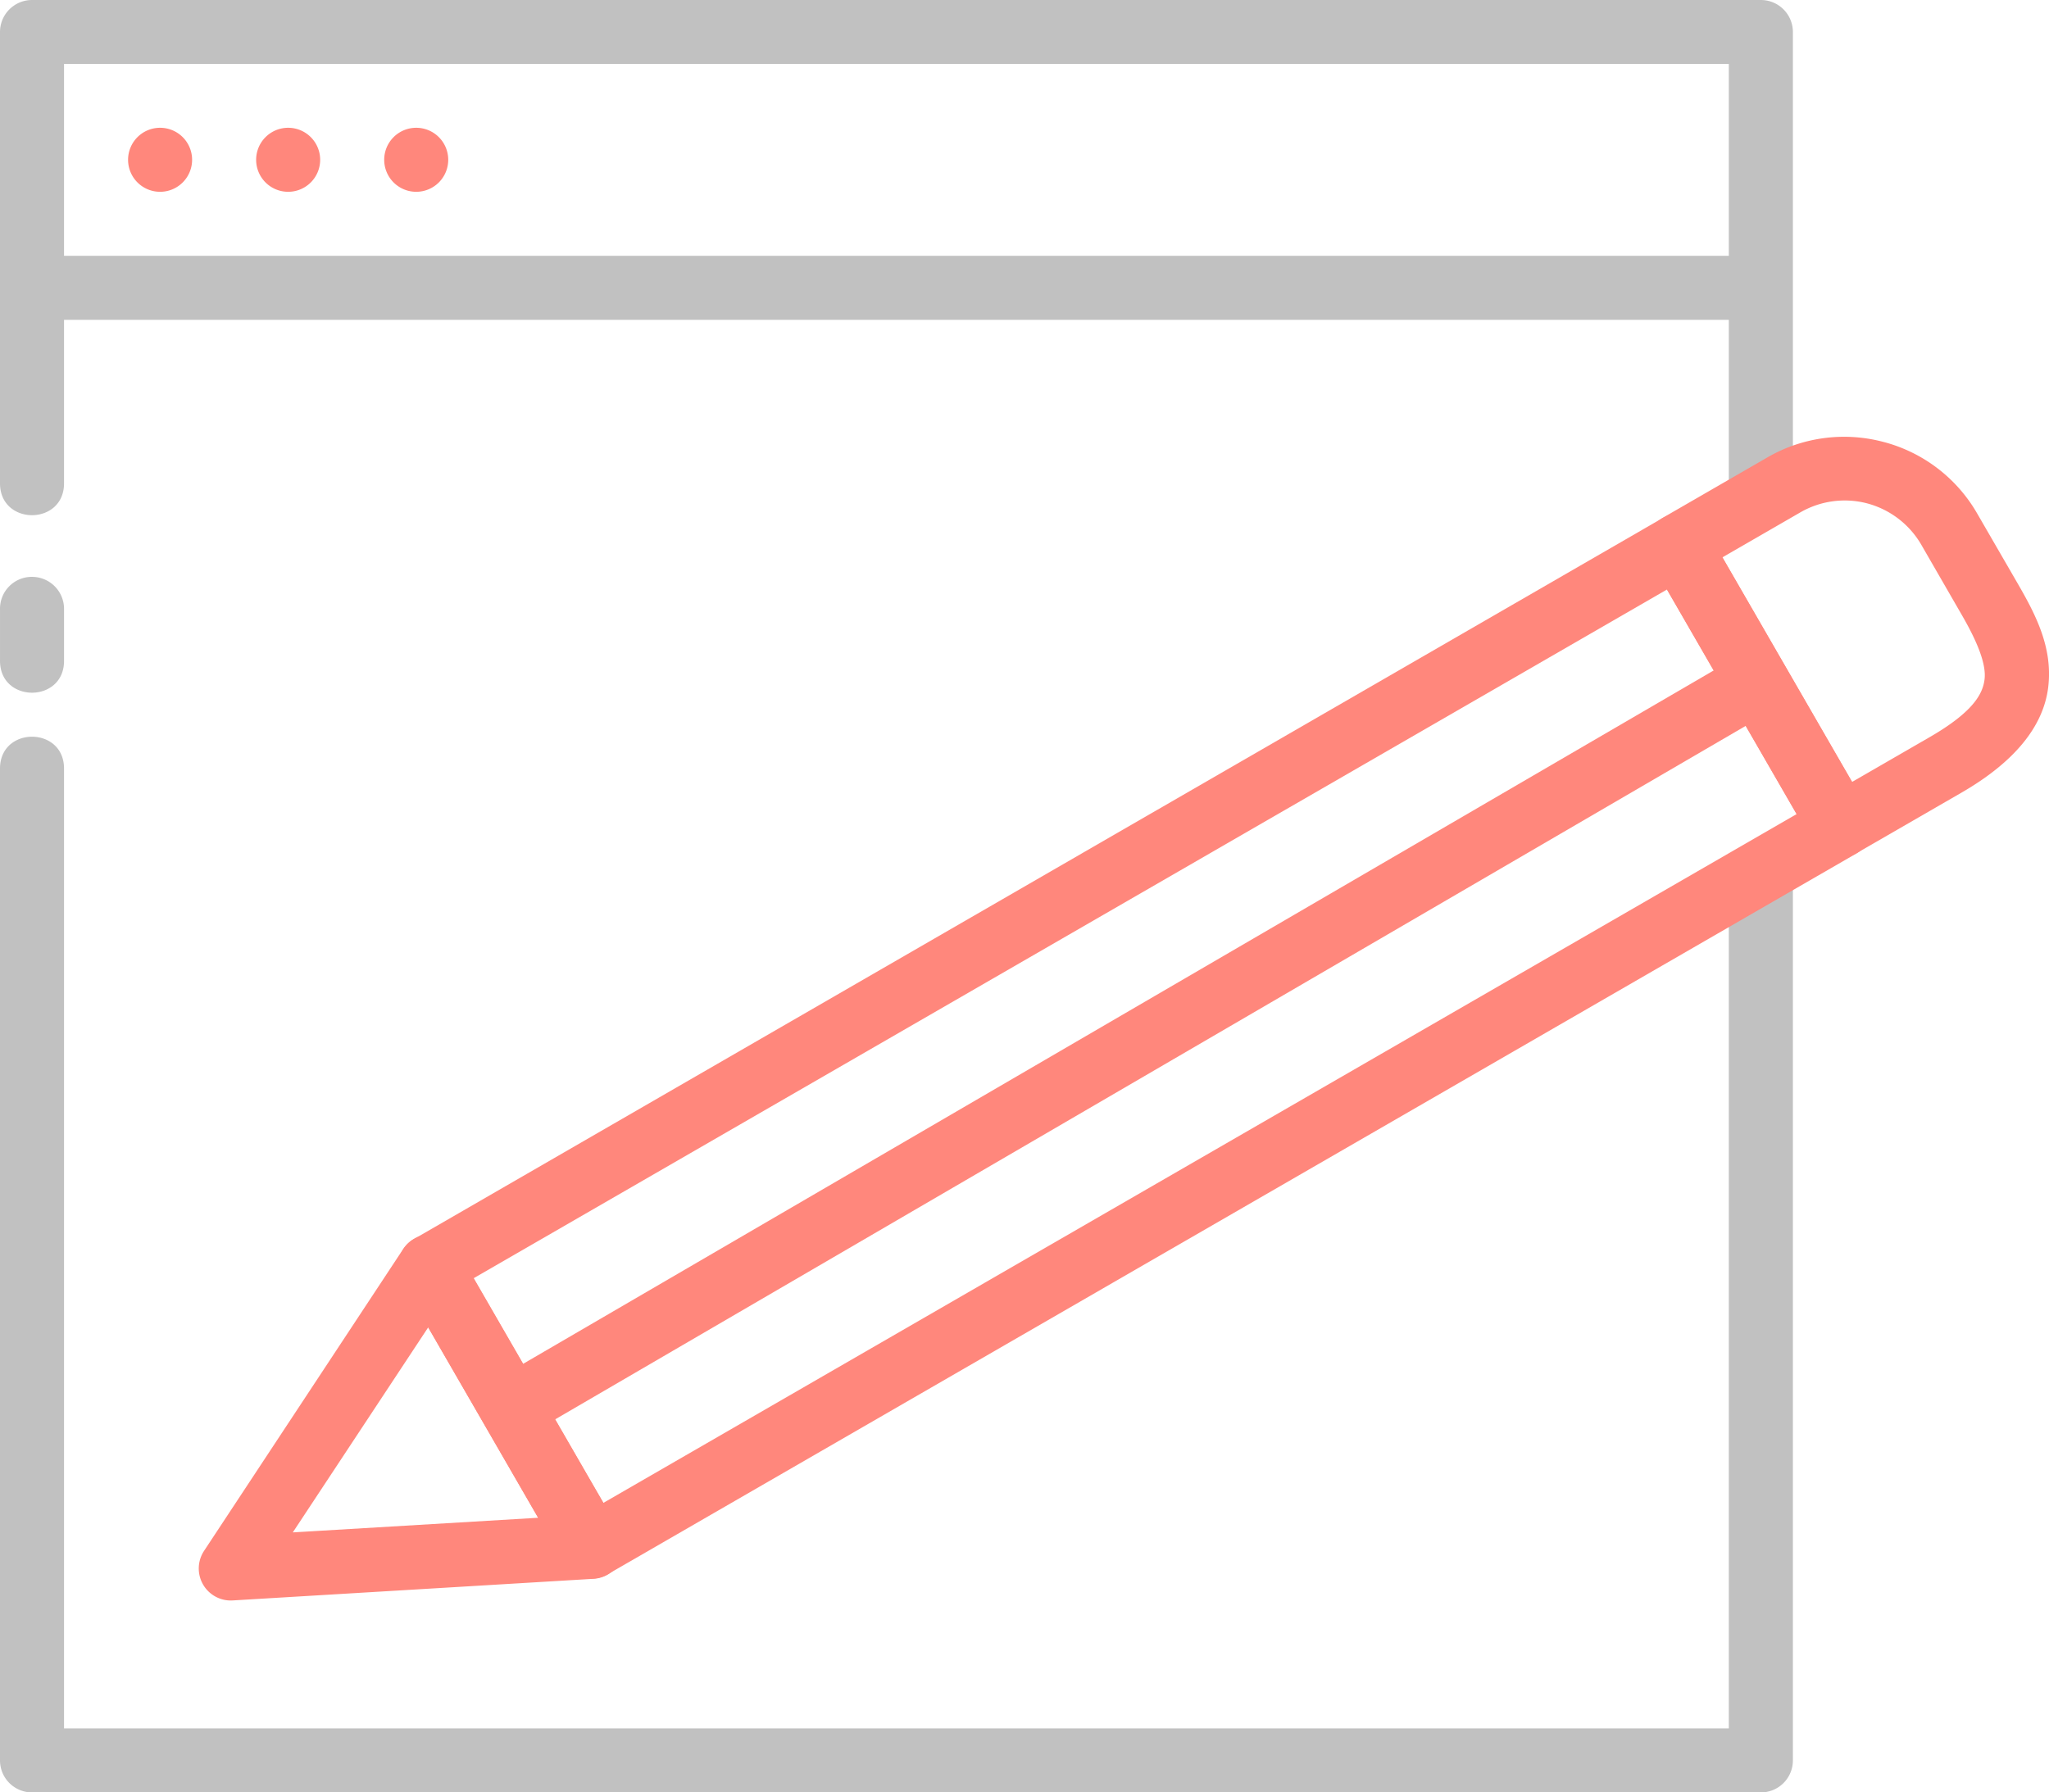
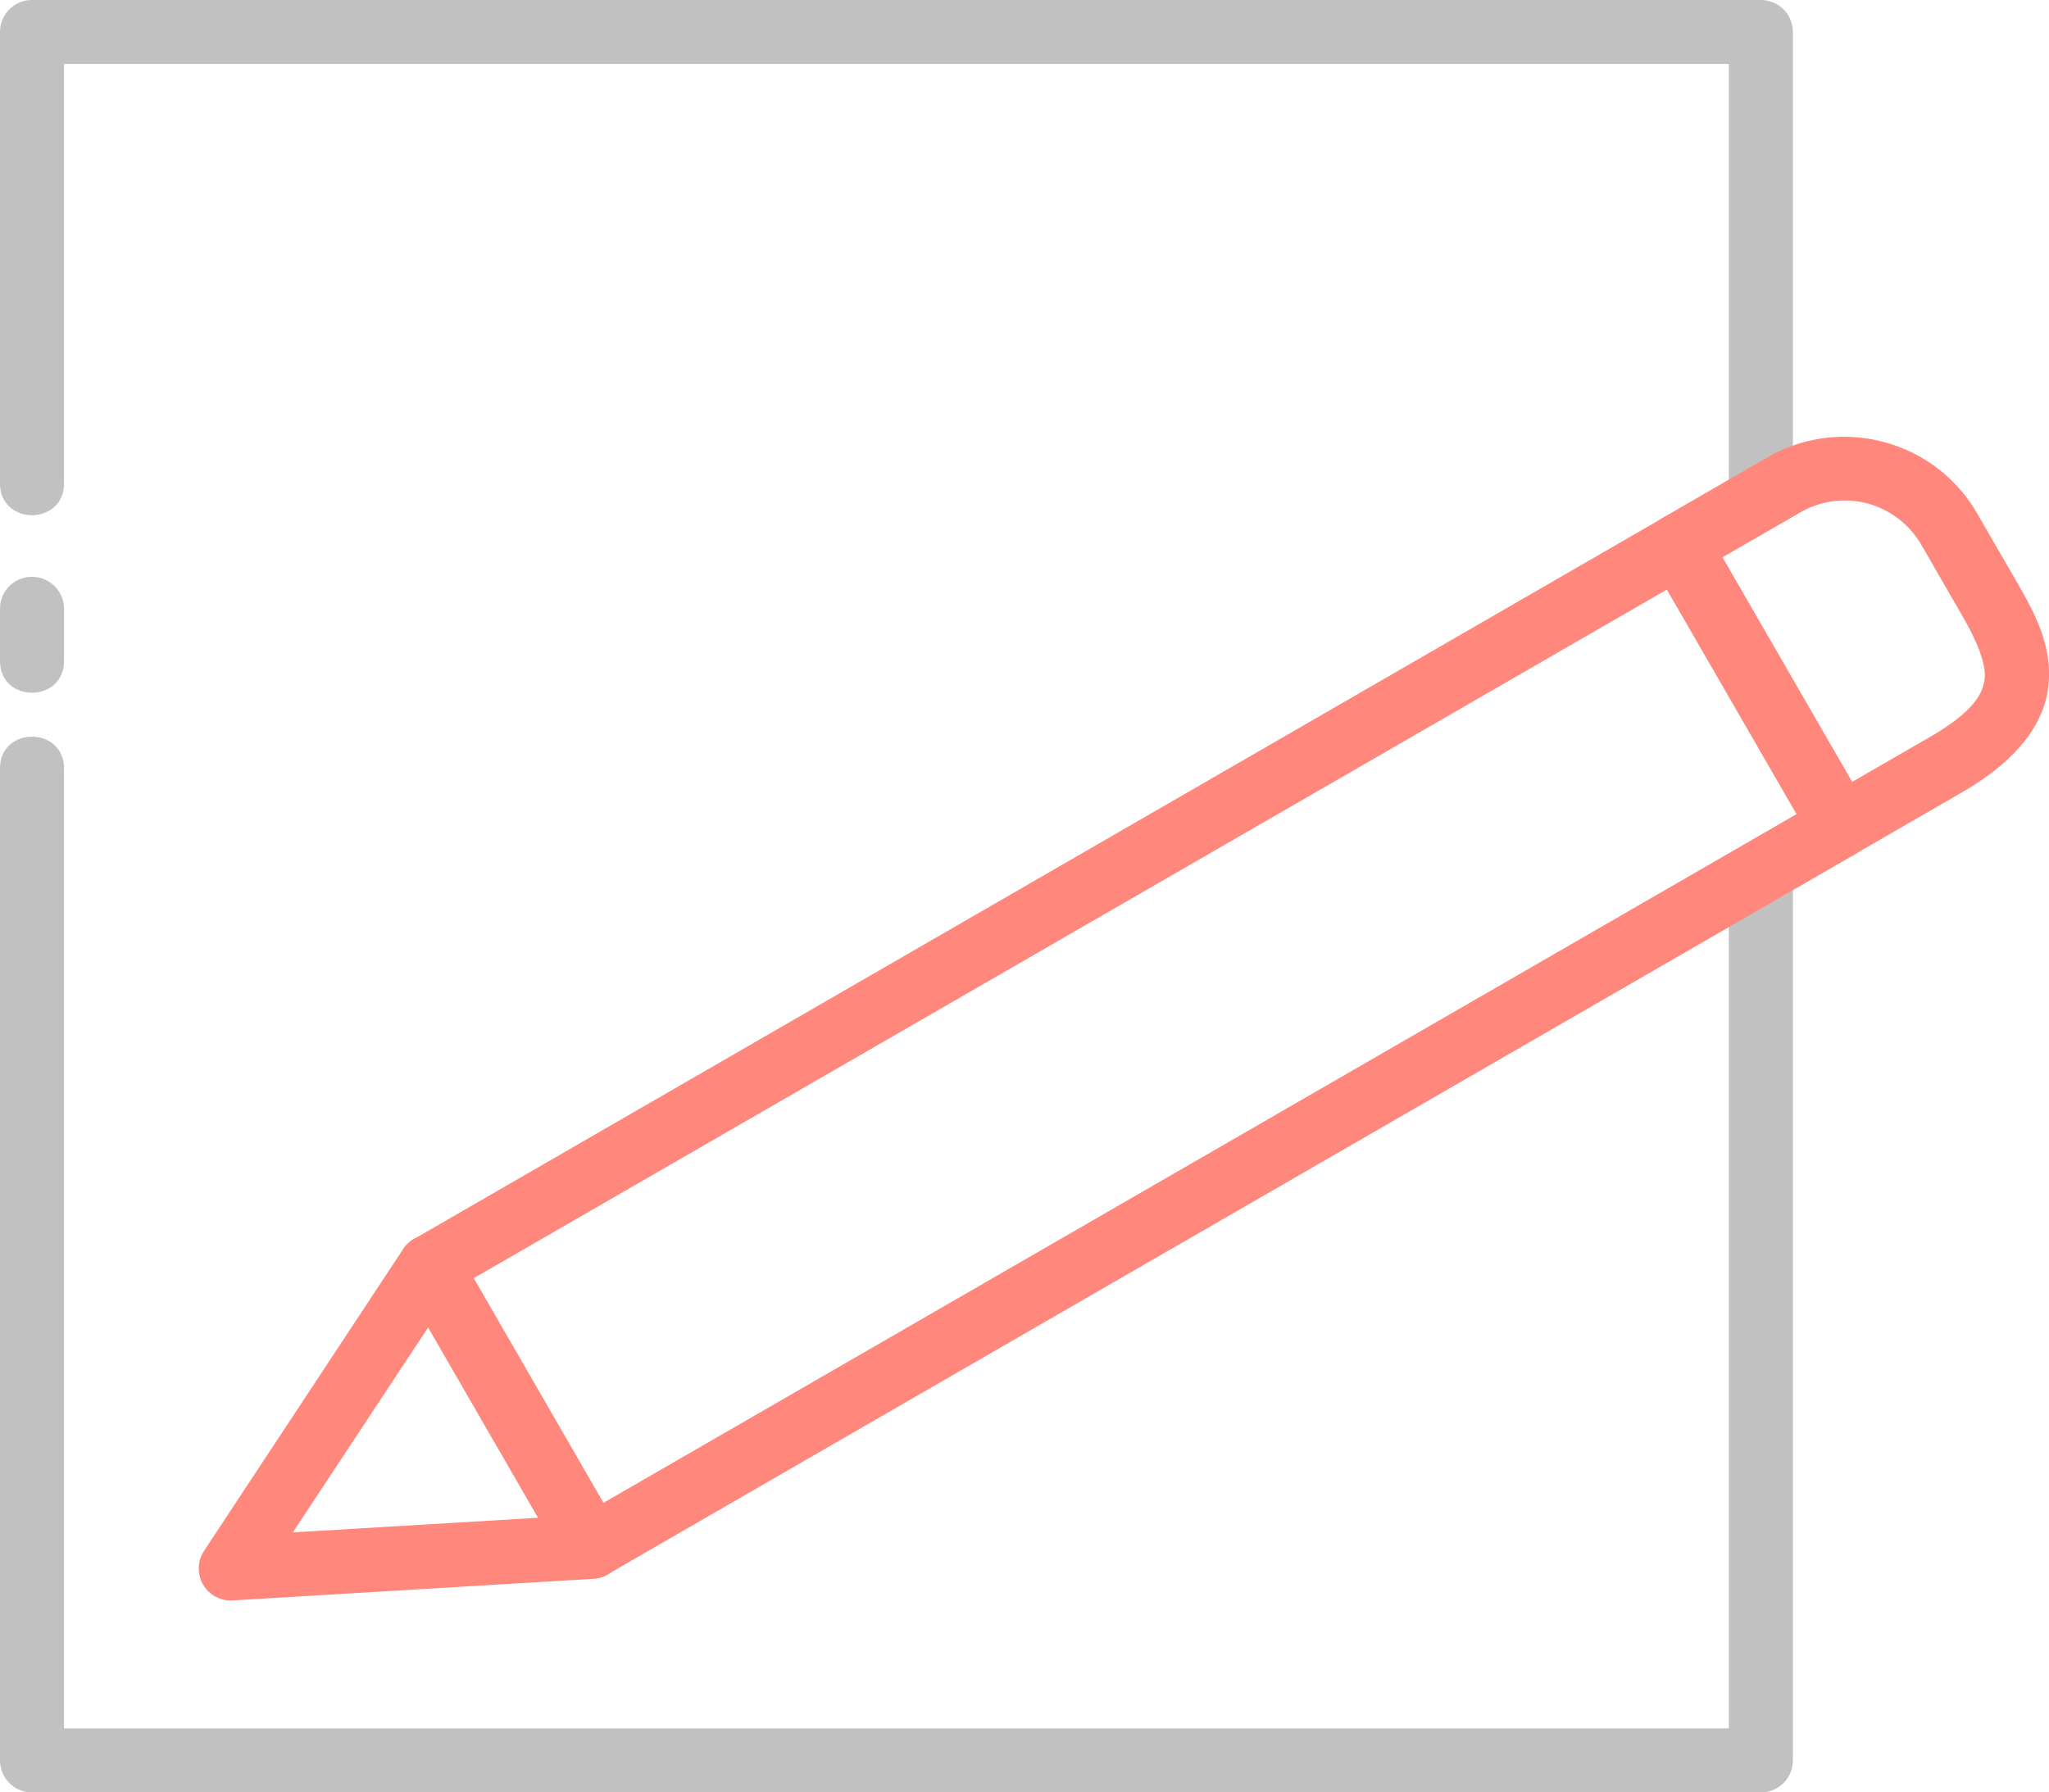
<svg xmlns="http://www.w3.org/2000/svg" width="244.478" height="213.918">
  <defs>
    <style>.cls-3{fill:#ff877c}</style>
  </defs>
  <g id="Group_160989" data-name="Group 160989" transform="translate(-1472.56 -3014.311)">
    <g id="website" transform="translate(1472.56 1991.947)">
      <path id="Path_83288" data-name="Path 83288" d="M206.276 1126.542v102.1H7.64v-114.479c.073-5.166-7.713-5.166-7.64 0v118.3a3.82 3.82 0 0 0 3.82 3.82H210.1a3.82 3.82 0 0 0 3.82-3.82v-107.778m0-43.6v-54.9a3.821 3.821 0 0 0-3.82-3.821H3.82a3.821 3.821 0 0 0-3.82 3.82v53.791c-.073 5.166 7.713 5.166 7.64 0V1030h198.636v52.769m-202.515 8.44a3.8 3.8 0 0 0-3.76 3.88v6.073c-.073 5.165 7.713 5.165 7.64 0v-6.073a3.82 3.82 0 0 0-3.88-3.877Z" fill="#c1c1c1" />
-       <path id="Path_83289" data-name="Path 83289" d="M.5 1026.36v7.64h206.276v-7.641Z" transform="translate(3.32 26.534)" fill-rule="evenodd" fill="#c1c1c1" />
-       <path id="Path_83290" data-name="Path 83290" class="cls-3" d="M9.64 1028.18a3.82 3.82 0 1 1-3.82-3.82 3.82 3.82 0 0 1 3.82 3.82Zm15.28 0a3.82 3.82 0 1 1-3.82-3.82 3.82 3.82 0 0 1 3.82 3.82Zm15.28 0a3.82 3.82 0 1 1-3.82-3.82 3.82 3.82 0 0 1 3.82 3.82Z" transform="translate(13.281 13.254)" />
      <path id="Path_83291" data-name="Path 83291" class="cls-3" d="M30.495 1041.651a3.824 3.824 0 0 0-2.984 1.7l-23.77 36.039a3.82 3.82 0 0 0 3.417 5.925l43.064-2.582a3.821 3.821 0 0 0 3.074-5.73L34 1043.594a3.819 3.819 0 0 0-3.507-1.908Zm-.015 11.072 13.12 22.725-29.276 1.746Z" transform="translate(20.612 128.056)" />
      <path id="Path_83292" data-name="Path 83292" class="cls-3" d="M158.818 1030.391a3.831 3.831 0 0 0-1.716.505L8.11 1116.95a3.82 3.82 0 0 0-1.388 5.195l19.294 33.41a3.822 3.822 0 0 0 5.222 1.4l148.977-86.021a3.821 3.821 0 0 0 1.4-5.208l-19.29-33.426a3.823 3.823 0 0 0-3.507-1.909Zm-1.209 9.043 15.474 26.8-142.367 82.2-15.474-26.814 142.367-82.187Z" transform="translate(41.281 53.292)" />
      <path id="Path_83293" data-name="Path 83293" class="cls-3" d="M54.042 1029.818a18.242 18.242 0 0 0-13.877 1.806l-12.534 7.237a3.822 3.822 0 0 0-1.4 5.222l19.294 33.425a3.819 3.819 0 0 0 5.223 1.387l12.534-7.237c6.293-3.633 9.792-7.885 10.356-12.624s-1.558-8.722-3.656-12.355l-4.835-8.357a18.22 18.22 0 0 0-11.1-8.505Zm-1.97 7.326a10.622 10.622 0 0 1 6.461 5l4.82 8.356c1.911 3.31 2.894 5.876 2.686 7.625s-1.358 3.908-6.58 6.923l-9.222 5.326-15.474-26.8 9.222-5.326a10.6 10.6 0 0 1 8.087-1.105Z" transform="translate(170.751 45.308)" />
-       <path id="Path_83294" data-name="Path 83294" d="M157.229 1032.391 8 1119.324l3.85 6.611 149.231-86.948-3.85-6.595Z" transform="translate(53.107 66.572)" fill="#ff877c" fill-rule="evenodd" />
    </g>
  </g>
</svg>